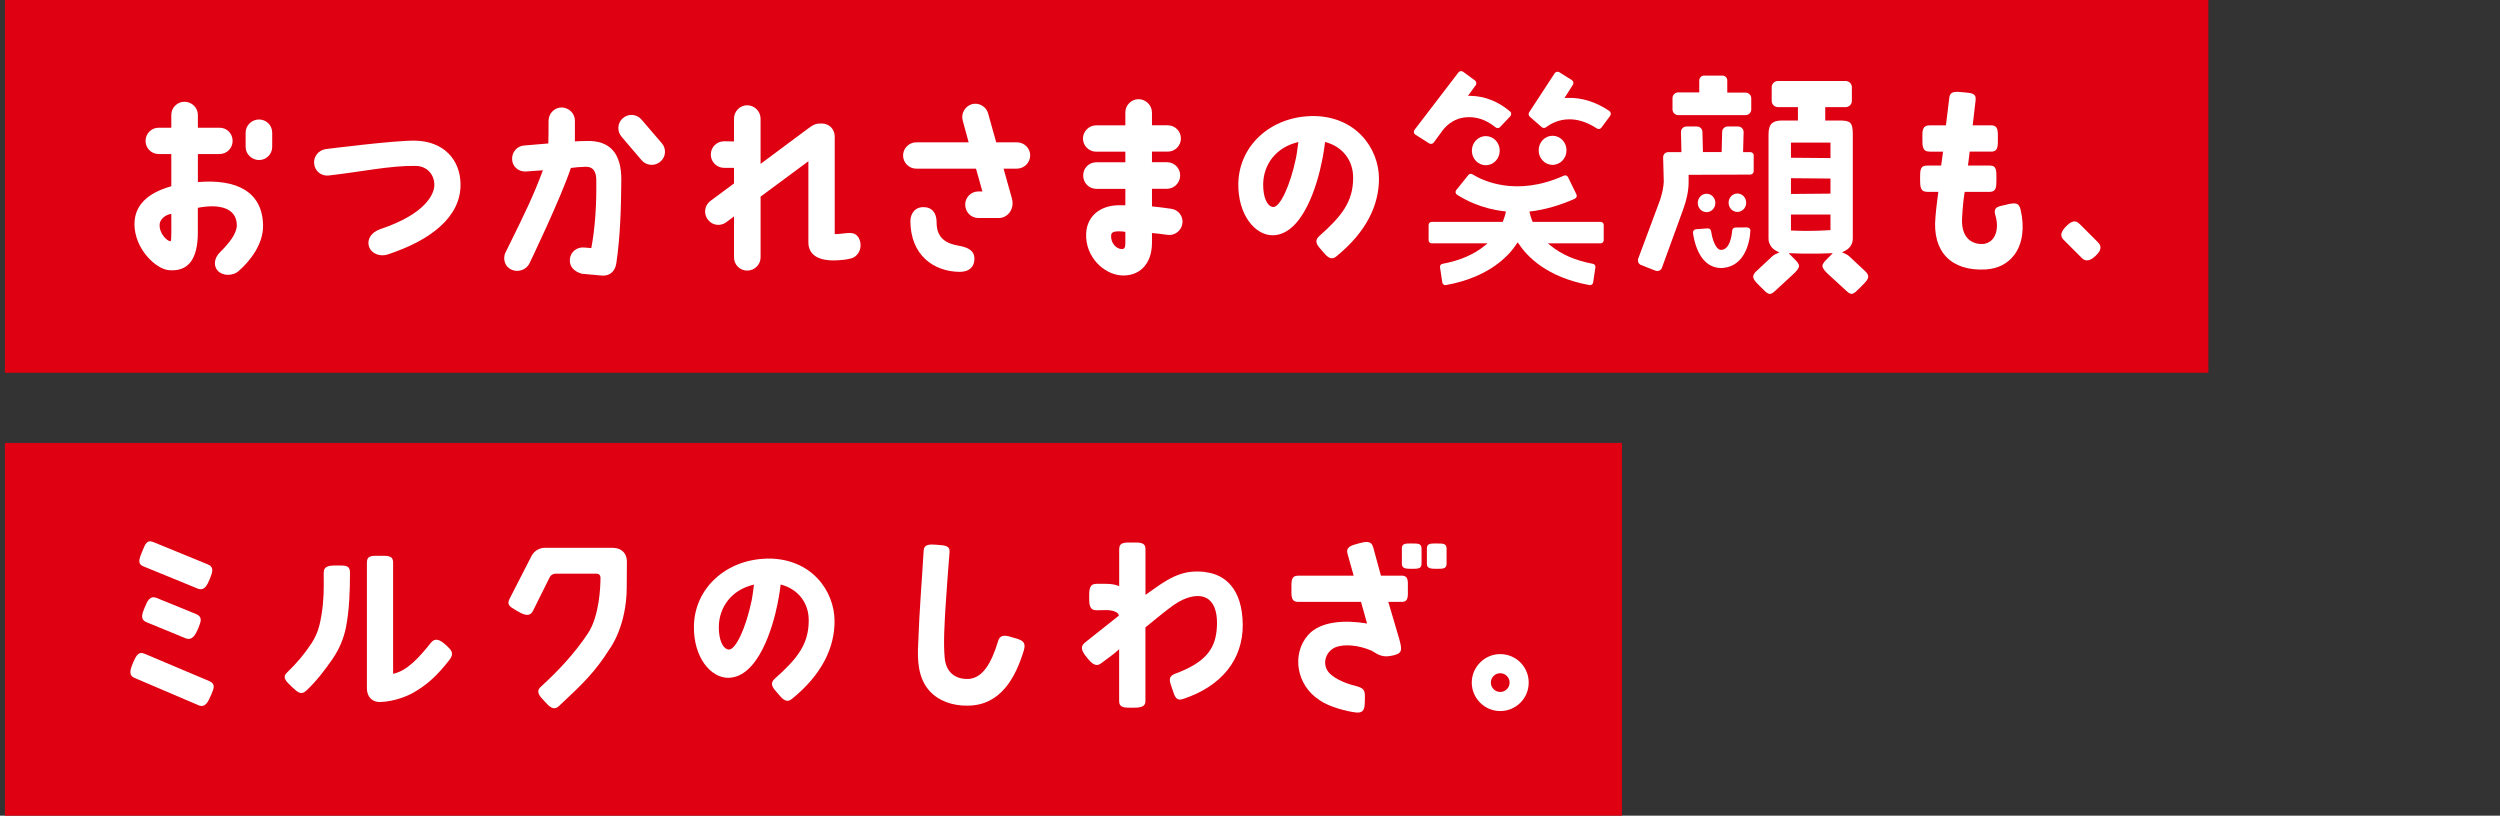
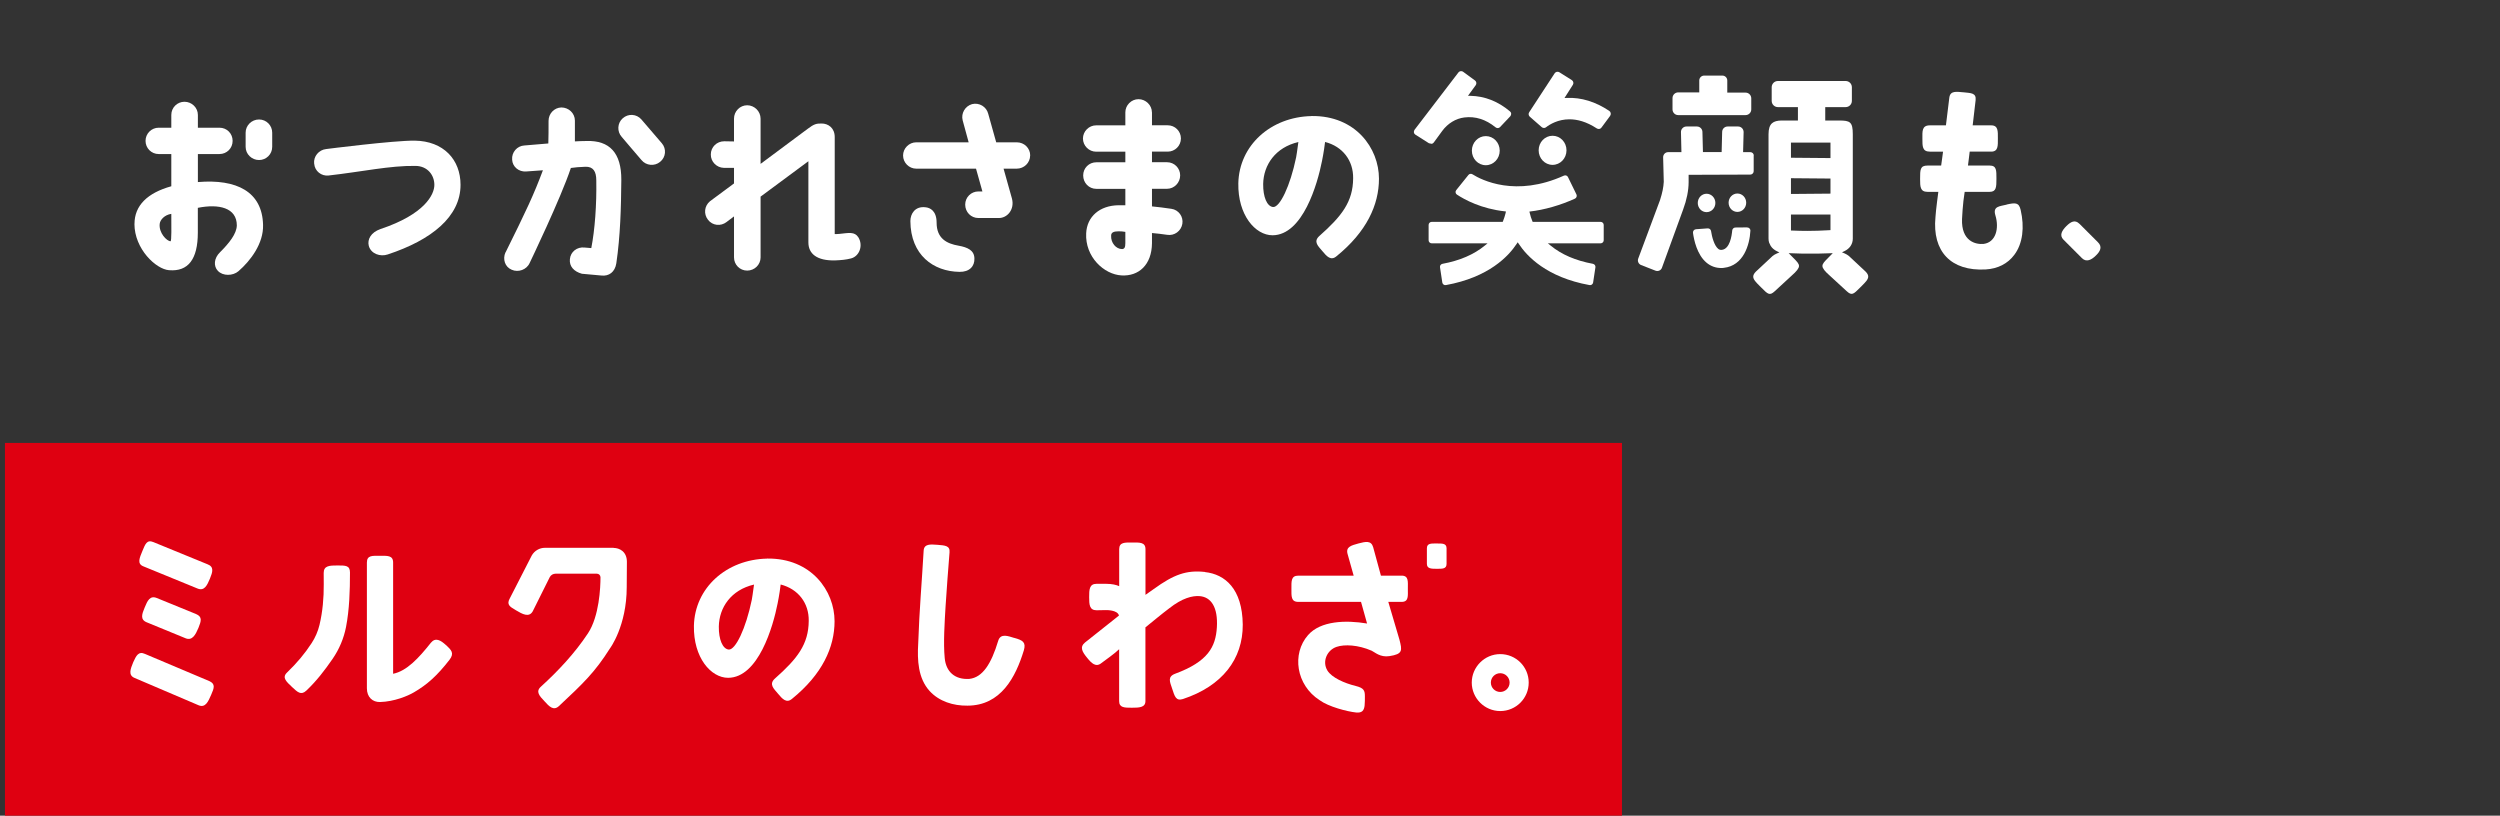
<svg xmlns="http://www.w3.org/2000/svg" id="_レイヤー_2" width="434.6" height="141.8" viewBox="0 0 434.6 141.8">
  <rect x="0" y="0" width="434.6" height="141.8" fill="#333333" stroke="none" />
  <defs>
    <style>.cls-1{fill:#df0011;}.cls-2{fill:#fff;}.cls-3{fill:none;}</style>
  </defs>
  <g id="_レイヤー_1-2">
-     <rect class="cls-1" x=".86" width="383.04" height="64.8" />
    <rect class="cls-1" x=".86" y="77" width="281.1" height="64.8" />
    <path class="cls-2" d="M24.94,98.46l9.4,3.85c1.18.48,1.66-.54,2.15-1.71.48-1.18.76-2.06-.42-2.51l-9.4-3.85c-1.14-.48-1.42.36-1.91,1.53-.48,1.18-1,2.24.18,2.69Z" />
    <path class="cls-2" d="M36.38,118.4l-11.17-4.72c-1.14-.52-1.53.3-2.05,1.44-.48,1.18-.92,2.26.25,2.74l11.13,4.75c1.18.48,1.67-.67,2.17-1.83.5-1.15.8-1.87-.34-2.39Z" />
    <path class="cls-2" d="M34.07,106.74l-6.81-2.78c-1.18-.48-1.62.45-2.1,1.63-.48,1.14-.84,2.11.34,2.59l6.77,2.78c1.18.48,1.75-.68,2.23-1.82.48-1.18.71-1.92-.43-2.4Z" />
    <path class="cls-2" d="M176.32,110.9c-.97-.28-2.37-.9-2.79.49-1.21,4.01-2.7,6.37-5.02,6.63-2.51.16-4.06-1.24-4.28-3.62-.26-2.65-.01-6.28.15-9.01.22-3.13.42-6.25.69-9.38.1-1.16-.79-1.19-2.1-1.3-1.25-.1-2.32-.17-2.4.99-.31,5.42-.75,10.34-.95,16.2-.17,2.85-.03,6.01,1.98,8.22,1.67,1.83,4.14,2.58,6.57,2.55,5.83,0,8.4-4.96,9.82-9.63.39-1.36-.15-1.74-1.67-2.15Z" />
    <path class="cls-2" d="M260.8,113.71c-2.73,0-4.95,2.25-4.95,4.95s2.21,4.95,4.95,4.95,4.95-2.21,4.95-4.95-2.21-4.95-4.95-4.95ZM260.8,120.29c-.9,0-1.63-.73-1.63-1.63s.73-1.63,1.63-1.63,1.63.73,1.63,1.63-.73,1.63-1.63,1.63Z" />
    <path class="cls-2" d="M77.53,112.15c-.93-.87-1.83-1.38-2.62-.42-2.11,2.66-4.19,4.92-6.57,5.4v-19.34c0-1.28-1.03-1.17-2.31-1.17s-2.25-.12-2.25,1.17v6.83s0,.02,0,.02c0,0,0,.02,0,.02v14.99c0,1.56,1,2.42,2.28,2.39,2.46-.07,4.81-1.04,5.92-1.7,2.25-1.31,4.01-2.87,6.16-5.64.9-1.18.3-1.7-.6-2.56Z" />
    <path class="cls-2" d="M58.67,98.3c-1.36,0-2.4.02-2.4,1.3,0,.75,0,1.38.01,1.98.02,2.3-.19,4.77-.74,7.06-.27,1.12-.73,2.18-1.36,3.15-1.21,1.86-2.55,3.45-4.3,5.14-.93.9-.02,1.63.92,2.53.91.85,1.53,1.47,2.46.59,1.8-1.71,3.16-3.49,4.57-5.53,1.14-1.66,1.93-3.53,2.32-5.51.59-3.04.69-6.32.69-9.48,0-1.25-.78-1.23-2.16-1.23Z" />
    <path class="cls-2" d="M133.36,97.11c-7.09.14-12.59,5.09-12.73,11.69-.1,5.5,2.94,9.03,5.95,9.03,5.26-.03,7.81-8.91,8.6-12.93,0,0,.33-1.58.53-3.29,3.05.78,4.93,3.23,4.88,6.32-.03,4.08-1.97,6.57-5.88,10.03-1.11,1-.15,1.8.51,2.6.8.97,1.5,1.73,2.46.93,5.26-4.26,7.4-8.96,7.4-13.49,0-5.29-4.05-11-11.73-10.9ZM126.69,112.92c-1.07-.1-1.76-1.76-1.73-4.01.06-3.31,2.13-6.36,6.12-7.29-.14,1.2-.39,2.66-.39,2.66-1.04,5.02-2.83,8.71-4,8.64Z" />
    <path class="cls-2" d="M106.67,95.23h-11.93c-.95,0-1.83.51-2.3,1.34l-3.81,7.44c-.62,1.11,0,1.46,1.06,2.08,1.11.66,2.26,1.31,2.91.2l2.98-5.98c.2-.36.59-.58,1-.58h7.18c.35,0,.63.28.63.63,0,1.75-.21,6.76-2.18,9.74-2.31,3.5-5.24,6.6-8.2,9.29-.92.84-.23,1.6.63,2.5.83.93,1.58,1.72,2.52.86,4.25-3.97,6.26-5.9,8.86-10.01,0,0,2.93-3.88,2.93-10.69,0-1.52.03-4.33.03-4.38,0-1.8-1.31-2.42-2.32-2.42Z" />
    <path class="cls-2" d="M209.48,99.43c-3.22-.35-5.4.42-8.93,2.98l-1.42,1v-7.94c0-1.25-1.06-1.16-2.31-1.16s-2.26-.08-2.26,1.16v6.43c-.47-.21-1.2-.41-2.3-.41h-1.63c-1.28,0-1.29,1.04-1.29,2.32s.04,2.28,1.29,2.28l1.63-.03s2.02-.06,2.26.95l-5.91,4.69c-.97.8-.45,1.64.34,2.61.8,1,1.56,1.75,2.53.95.59-.45,2.34-1.67,3.07-2.4v9.02c0,1.15.92,1.15,2.2,1.15s2.37-.03,2.37-1.15v-12.82c1.42-1.14,2.77-2.28,4.15-3.32,2.25-1.77,4.01-2.21,5.29-2.11,1.97.17,3.19,1.91,2.98,5.43-.21,3.39-1.54,5.95-7.25,8.06-1.38.52-.91,1.42-.54,2.55.46,1.42.68,2.23,1.89,1.85,6.82-2.25,10.44-6.95,10.4-12.94-.07-6.23-3.08-8.75-6.57-9.13Z" />
-     <path class="cls-2" d="M245.44,94.48c-.97,0-1.74-.07-1.74.84v2.7c0,.87.8.86,1.76.86s1.66.02,1.66-.86v-2.7c0-.88-.75-.84-1.68-.84Z" />
    <path class="cls-2" d="M249.79,94.48c-.97,0-1.74-.07-1.74.84v2.7c0,.87.8.86,1.76.86s1.66.02,1.66-.86v-2.7c0-.88-.75-.84-1.69-.84Z" />
    <path class="cls-2" d="M243.66,100.07h-3.6l-1.35-4.95c-.35-1.21-1.33-.96-2.54-.65-1.25.35-2.23.58-1.92,1.79l1.07,3.81h-9.63c-1.28,0-1.19,1-1.19,2.28s-.09,2.28,1.19,2.28h10.91l1.05,3.76c-3.71-.62-8.07-.48-10.26,2.01-2.87,3.27-2.07,8.7,2,11.31,1.56,1.15,4.82,1.99,6.36,2.15,1.07.11,1.37-.4,1.47-1.18.06-.5.05-1.18.05-1.66,0-.98-.18-1.42-1.59-1.77-1.96-.48-4.17-1.45-4.93-2.69-.94-1.55-.08-3.54,1.6-4.11,1.38-.47,3.76-.35,6.1.67.5.22,1.47,1.2,3.09.94,2.36-.36,2.22-.99,1.73-2.89l-1.93-6.54h2.32c1.25,0,1.08-1.04,1.08-2.28s.17-2.28-1.08-2.28Z" />
    <path class="cls-2" d="M291.74,20.01h11.71c.54,0,.99-.44.99-.99v-1.93c0-.54-.44-.99-.99-.99h-3.18v-2.11c0-.47-.38-.85-.85-.85h-3.17c-.47,0-.85.38-.85.85v2.07h-3.66c-.54,0-.99.44-.99.99v1.97c0,.54.44.99.99.99Z" />
    <path class="cls-2" d="M321.4,44.49c-.2-.16-.46-.32-.74-.44l-.45-.19.44-.21c.92-.44,1.44-1.23,1.44-2.17v-18.14c0-2.16-.48-2.39-2.39-2.39h-2.4v-2.33h3.55c.6,0,1.08-.49,1.08-1.08v-2.38c0-.6-.49-1.08-1.08-1.08h-11.78c-.6,0-1.08.49-1.08,1.08v2.38c0,.6.49,1.08,1.08,1.08h3.48v2.33h-2.88c-1.37.04-2.23.45-2.23,2.39v18.14c0,.23.03.47.1.69.02.05.04.1.07.15.02.04.04.08.06.12l.05.11c.03.07.06.15.11.22.25.38.62.69,1.06.9l.44.21-.45.19c-.29.12-.54.28-.75.45l-2.89,2.7c-.31.31-.46.6-.46.87,0,.51.51,1.01,1.1,1.6l.35.35c1.1,1.11,1.4,1.41,2.29.59l2.94-2.71c.87-.76,1.26-1.27,1.28-1.67.01-.42-.39-.82-1.01-1.44l-.79-.8.56.02c.63.03,1.18.05,1.9.06h.23c.75.01,1.38.01,2.13,0h.23c.73-.02,1.43-.04,2.06-.06l.56-.02-.79.8c-.61.61-1.02,1.01-1.01,1.44.01.4.41.91,1.27,1.66l2.95,2.71c.89.82,1.18.52,2.29-.59l.35-.35c.59-.59,1.1-1.09,1.1-1.6,0-.28-.15-.56-.47-.88l-2.9-2.71ZM318.21,40l-.26.02c-1.32.08-2.56.12-3.76.12-.87,0-1.72-.02-2.58-.06h-.27v-2.79h6.87v2.72ZM318.21,33.66l-6.87.06v-2.74l6.87.06v2.61ZM318.21,27.48l-6.87-.06v-2.63h6.87v2.69Z" />
    <path class="cls-2" d="M298.2,35.28c0-.88-.68-1.6-1.53-1.6s-1.53.72-1.53,1.6.68,1.6,1.53,1.6,1.53-.72,1.53-1.6Z" />
    <path class="cls-2" d="M303.56,35.24c0-.88-.68-1.6-1.53-1.6s-1.53.72-1.53,1.6.68,1.6,1.53,1.6,1.53-.72,1.53-1.6Z" />
    <path class="cls-2" d="M304.88,27.04c0-.33-.27-.59-.59-.59h-1.27l.09-3.48c0-.26-.09-.5-.27-.69-.18-.18-.42-.29-.68-.29h-1.83c-.52,0-.94.41-.95.93l-.09,3.52h-3.25l-.09-3.52c-.01-.51-.44-.93-.95-.93h-1.83c-.26,0-.5.1-.68.29-.18.18-.28.43-.27.69l.08,3.48h-2.31c-.24,0-.46.09-.62.26-.16.17-.25.39-.25.62.03,1.74.11,4.28.11,4.28-.05.95-.25,1.92-.65,3.17,0,0-1.35,3.65-3.79,10.17-.17.44.05.95.49,1.12l2.5.98c.22.09.46.08.67-.01.22-.1.38-.27.46-.49l3.69-10.14c.62-1.67.95-3.32.95-4.75v-1.27l10.72-.04c.33,0,.59-.27.59-.59v-2.72Z" />
    <path class="cls-2" d="M303.73,39.53l-2.04.02c-.29,0-.53.22-.56.51-.09,1.01-.43,3.18-1.77,3.37-.23.03-.45,0-.64-.15-.71-.55-1.12-2.1-1.27-3.11-.04-.29-.3-.49-.6-.47l-2.02.15c-.32.02-.56.31-.52.63.16,1.19.69,3.8,2.36,5.19.73.61,1.6.92,2.53.92.16,0,.31,0,.47-.03,3.43-.38,4.49-3.99,4.62-6.45.02-.32-.25-.58-.57-.57Z" />
-     <path class="cls-2" d="M248.87,25c.16-.02.29-.11.38-.23l1.46-2c.97-1.32,2.37-2.17,3.85-2.35,1.92-.24,3.74.34,5.42,1.71.24.2.58.18.78-.03l1.78-1.88c.11-.12.17-.28.16-.45,0-.16-.08-.3-.2-.4-2.07-1.75-4.39-2.66-6.88-2.71h-.43s1.35-1.85,1.35-1.85c.19-.26.13-.63-.13-.82l-2.06-1.51c-.1-.08-.23-.11-.35-.11-.18,0-.36.08-.48.24l-7.62,9.96c-.09.13-.13.28-.11.44.02.16.11.29.23.38l2.38,1.51c.13.09.28.13.44.11Z" />
+     <path class="cls-2" d="M248.87,25c.16-.02.29-.11.38-.23l1.46-2c.97-1.32,2.37-2.17,3.85-2.35,1.92-.24,3.74.34,5.42,1.71.24.2.58.18.78-.03l1.78-1.88c.11-.12.17-.28.16-.45,0-.16-.08-.3-.2-.4-2.07-1.75-4.39-2.66-6.88-2.71h-.43s1.35-1.85,1.35-1.85c.19-.26.13-.63-.13-.82l-2.06-1.51c-.1-.08-.23-.11-.35-.11-.18,0-.36.08-.48.24l-7.62,9.96c-.09.13-.13.28-.11.44.02.16.11.29.23.38l2.38,1.51Z" />
    <path class="cls-2" d="M272.4,17.02l-.43.02,1.46-2.3c.17-.27.09-.64-.18-.81l-2.17-1.37c-.27-.17-.63-.09-.81.17l-4.44,6.79c-.16.24-.11.57.1.76l2.08,1.82c.21.18.52.2.73.04.7-.54,2.12-1.4,4.09-1.4,1.35,0,2.95.4,4.75,1.58.28.18.63.13.81-.13l1.51-2.04c.1-.14.14-.31.11-.48-.03-.16-.12-.3-.25-.39-2.41-1.61-4.88-2.36-7.37-2.26Z" />
    <path class="cls-2" d="M258.29,23.66c-1.33,0-2.42,1.13-2.42,2.53s1.08,2.53,2.42,2.53,2.42-1.13,2.42-2.53-1.08-2.53-2.42-2.53Z" />
    <path class="cls-2" d="M272.32,26.13c0-1.4-1.08-2.53-2.42-2.53s-2.42,1.13-2.42,2.53,1.08,2.53,2.42,2.53,2.42-1.13,2.42-2.53Z" />
    <path class="cls-2" d="M278.25,38.57h-11.81l-.06-.14c-.19-.46-.34-.93-.45-1.41l-.06-.24c2.6-.29,5.42-1.11,7.92-2.25.13-.06.23-.17.28-.31.05-.14.04-.29-.02-.42l-1.48-3.03c-.12-.25-.43-.36-.7-.24-8.37,3.79-14.3.78-15.91-.24-.23-.14-.52-.09-.69.12l-2.12,2.64c-.1.12-.14.27-.11.42.02.14.1.27.22.35,1.36.9,4.27,2.48,8.36,2.92,0,0,.08,0,.17.02l-.05.26c-.11.46-.26.93-.45,1.41l-.06.14h-12.35c-.29,0-.53.24-.53.53v2.67c0,.29.24.53.53.53h9.72l-.48.39c-1.88,1.55-4.36,2.62-7.35,3.17-.29.05-.49.32-.44.6l.4,2.65c.02.14.1.27.22.36.12.08.26.12.4.09,7.49-1.35,10.92-5.06,12.3-7.16l.19-.28.19.28c1.38,2.1,4.81,5.81,12.3,7.16.14.03.28,0,.4-.09.12-.09.2-.21.22-.36l.4-2.65c.04-.28-.15-.54-.44-.6-3-.55-5.47-1.62-7.35-3.17l-.48-.39h9.18c.29,0,.53-.24.53-.53v-2.67c0-.29-.24-.53-.53-.53Z" />
    <path class="cls-2" d="M348.85,35.57c-1.21.31-2.46.25-1.97,1.87.69,2.28.07,4.67-2.03,4.96-1.39.14-3.92-.45-3.77-4.34,0,0,.11-2.67.46-4.71h4.35c1.16,0,1.17-.84,1.17-2.29s.03-2.28-1.17-2.28h-3.78c.08-.81.23-1.59.3-2.42h3.73c1.25,0,1.17-1.04,1.17-2.29s.08-2.28-1.17-2.28h-3.21c.14-1.21.37-3.13.51-4.37.14-1.28-.8-1.23-2.05-1.37-1.28-.1-2.36-.33-2.52.92-.19,1.41-.41,3.5-.59,4.82h-2.79c-1.43,0-1.3,1.06-1.3,2.34s-.03,2.23,1.3,2.23h2.29c-.11.73-.2,1.62-.33,2.42h-2.37c-1.28,0-1.29.69-1.29,2.34,0,1.34.02,2.23,1.29,2.23h1.88s-.45,3.33-.5,4.39c-.58,5.98,2.7,9.43,8.72,9.1,2.11-.12,3.84-1,4.98-2.53,1.49-1.97,1.8-4.84,1.11-7.82-.31-1.35-.97-1.25-2.42-.94Z" />
    <path class="cls-2" d="M361.48,38.9c-.76-.76-1.49-.36-2.26.4-.76.76-1.27,1.6-.51,2.36l3.22,3.22c.76.76,1.66.3,2.42-.46.8-.76,1.14-1.55.35-2.31l-3.22-3.22Z" />
    <path class="cls-2" d="M228,20.18c-7.09.14-12.59,5.09-12.73,11.69-.1,5.5,2.94,9.03,5.95,9.03,5.26-.03,7.81-8.91,8.6-12.93,0,0,.33-1.58.53-3.29,3.05.78,4.93,3.23,4.88,6.32-.03,4.08-1.97,6.57-5.88,10.03-1.11,1-.15,1.8.51,2.6.8.97,1.5,1.73,2.46.93,5.26-4.26,7.4-8.96,7.4-13.49,0-5.29-4.05-11-11.73-10.9ZM221.32,35.99c-1.07-.1-1.76-1.76-1.73-4.01.06-3.31,2.13-6.36,6.12-7.29-.14,1.2-.39,2.66-.39,2.66-1.04,5.02-2.83,8.71-4,8.64Z" />
    <path class="cls-2" d="M23.38,38.92c0-3.2,2.26-5.39,6.4-6.54v-5.6h-2.19c-1.29,0-2.29-1.04-2.29-2.29s1.01-2.29,2.29-2.29h2.19v-2.22c0-1.29,1.04-2.29,2.29-2.29s2.33,1.01,2.33,2.29v2.22h3.75c1.29,0,2.29,1.01,2.29,2.29s-1.01,2.29-2.29,2.29h-3.75v4.87c6.74-.56,11.19,1.67,11.33,7.44.1,3.23-2.16,6.22-4.28,8.06-.97.83-2.71.87-3.58-.07-.77-.8-.7-2.19.38-3.23,1.6-1.6,2.88-3.2,2.92-4.66,0-3.09-3.13-3.79-6.78-3.06v4.31c0,4.62-1.67,6.81-5.01,6.53-2.26-.17-6.01-3.68-6.01-8.06ZM27.76,38.92c-.17,1.56,1.22,2.99,1.88,3.02.21.03.14-2.61.14-4.76-1.18.17-1.95,1.04-2.02,1.74ZM42.7,25.53v-2.47c0-1.25,1.04-2.29,2.33-2.29s2.29,1.04,2.29,2.29v2.47c0,1.29-1.04,2.29-2.29,2.29s-2.33-1.01-2.33-2.29Z" />
    <path class="cls-2" d="M54.61,28.45c-.14-1.25.8-2.4,2.09-2.54,0,0,11.75-1.5,15.4-1.46,5.01.07,7.96,3.3,7.96,7.68,0,5.53-5.04,9.59-12.65,12.1-1.29.45-2.92-.1-3.3-1.49-.28-1.11.35-2.33,2.02-2.92,7.72-2.57,9.38-6.01,9.38-7.68s-1.15-3.27-3.27-3.3c-4.45-.07-9.28,1.01-15.12,1.67-1.25.14-2.4-.76-2.5-2.05Z" />
    <path class="cls-2" d="M87.88,43.89c3.65-7.37,4.9-10.01,6.5-14.29l-2.92.21c-1.25.1-2.37-.8-2.43-2.05-.11-1.29.87-2.4,2.12-2.47,0,0,2.71-.24,4.17-.35.04-1.01.04-2.61.04-3.86v-.07c0-1.25.97-2.29,2.22-2.33,1.29,0,2.36,1.01,2.36,2.29v3.61c.94-.03.94-.07,2.09-.07,3.89-.1,6.01,2.02,5.98,6.78-.04,4.83-.17,9.73-.87,14.49-.24,1.53-1.29,2.26-2.57,2.12l-3.41-.31c-1.39-.38-2.22-1.29-2.09-2.54.11-1.29,1.25-2.16,2.54-2.02l1.18.1c.63-3.23.94-7.54.87-11.78,0-1.56-.55-2.4-1.88-2.36-1.74.07-1.15.07-2.54.21-1.74,5.25-7.16,16.51-7.16,16.51-.52,1.18-1.98,1.7-3.13,1.18-1.18-.49-1.6-1.84-1.08-3.02ZM115.06,24.91c.83.97.7,2.43-.31,3.23-.97.8-2.43.66-3.23-.31-1.15-1.36-2.4-2.78-3.44-4.03-.84-.94-.77-2.4.17-3.23.97-.87,2.4-.76,3.23.17,1.11,1.29,2.4,2.78,3.58,4.17Z" />
    <path class="cls-2" d="M149.21,41.24c.9,1.46.17,3.3-1.25,3.68-.9.24-1.81.31-2.81.35-3.13.07-4.62-1.15-4.62-3.13v-14.11l-8.31,6.15v10.57c0,1.25-1.04,2.29-2.33,2.29s-2.29-1.04-2.29-2.29v-7.13l-1.29.97c-1.01.8-2.47.63-3.23-.38-.8-1.01-.63-2.43.35-3.23l4.17-3.09v-2.71h-1.77c-1.25-.03-2.29-1.08-2.26-2.33,0-1.29,1.04-2.29,2.33-2.29l1.7.03v-3.96c0-1.29,1.04-2.33,2.29-2.33s2.33,1.04,2.33,2.33v7.86l8.17-6.08c1.15-.87,1.53-.94,2.43-.94,1.15,0,2.29.76,2.29,2.36v16.86c.28,0,.56,0,.83-.03,1.6-.17,2.64-.42,3.27.59Z" />
    <path class="cls-2" d="M179.08,27.03c0,1.25-1.04,2.29-2.33,2.29h-2.29l1.46,5.21c.49,1.91-.83,3.37-2.26,3.37h-3.58c-1.29,0-2.29-1.04-2.29-2.33s1.04-2.29,2.29-2.29h.7l-1.11-3.96h-10.39c-1.25,0-2.29-1.04-2.29-2.29s1.04-2.29,2.29-2.29h9.11l-1.04-3.82c-.31-1.22.42-2.47,1.63-2.82,1.25-.31,2.5.45,2.81,1.67l1.39,4.97h3.58c1.29,0,2.33,1.01,2.33,2.29ZM158.26,38.43c0-1.25.8-2.61,2.61-2.4.83.07,1.95.63,1.95,2.68,0,2.75,1.77,3.65,3.82,4,1.56.28,2.71.8,2.75,2.19.07,1.39-.87,2.4-2.61,2.36-4.52-.07-8.48-2.92-8.52-8.83Z" />
    <path class="cls-2" d="M200.26,19.52v2.26h2.74c1.25,0,2.29,1.01,2.29,2.29s-1.04,2.29-2.29,2.29h-2.74v1.84h2.61c1.29,0,2.29,1.04,2.29,2.29s-1.01,2.33-2.29,2.33h-2.61v3.06c1.04.1,2.15.24,3.37.42,1.25.17,2.12,1.36,1.91,2.61-.21,1.25-1.39,2.12-2.64,1.91-.97-.14-1.81-.24-2.64-.31v1.77c-.04,3.79-2.33,5.77-5.29,5.6-3.06-.17-6.36-3.23-6.15-7.33.14-2.92,2.37-4.83,5.63-4.87h1.18v-2.85h-5.04c-1.29,0-2.29-1.04-2.29-2.33s1.01-2.29,2.29-2.29h5.04v-1.84h-5.08c-1.25,0-2.29-1.04-2.29-2.29s1.04-2.29,2.29-2.29h5.08v-2.26c0-1.25,1.04-2.29,2.29-2.29s2.33,1.04,2.33,2.29ZM195.63,40.31c-.42-.07-.73-.1-1.15-.1-.9,0-1.32.21-1.32.76-.07,1.22.83,2.33,1.91,2.33.42-.03.56-.31.56-1.04v-1.95Z" />
    <rect class="cls-3" width="434.6" height="141.8" />
  </g>
</svg>